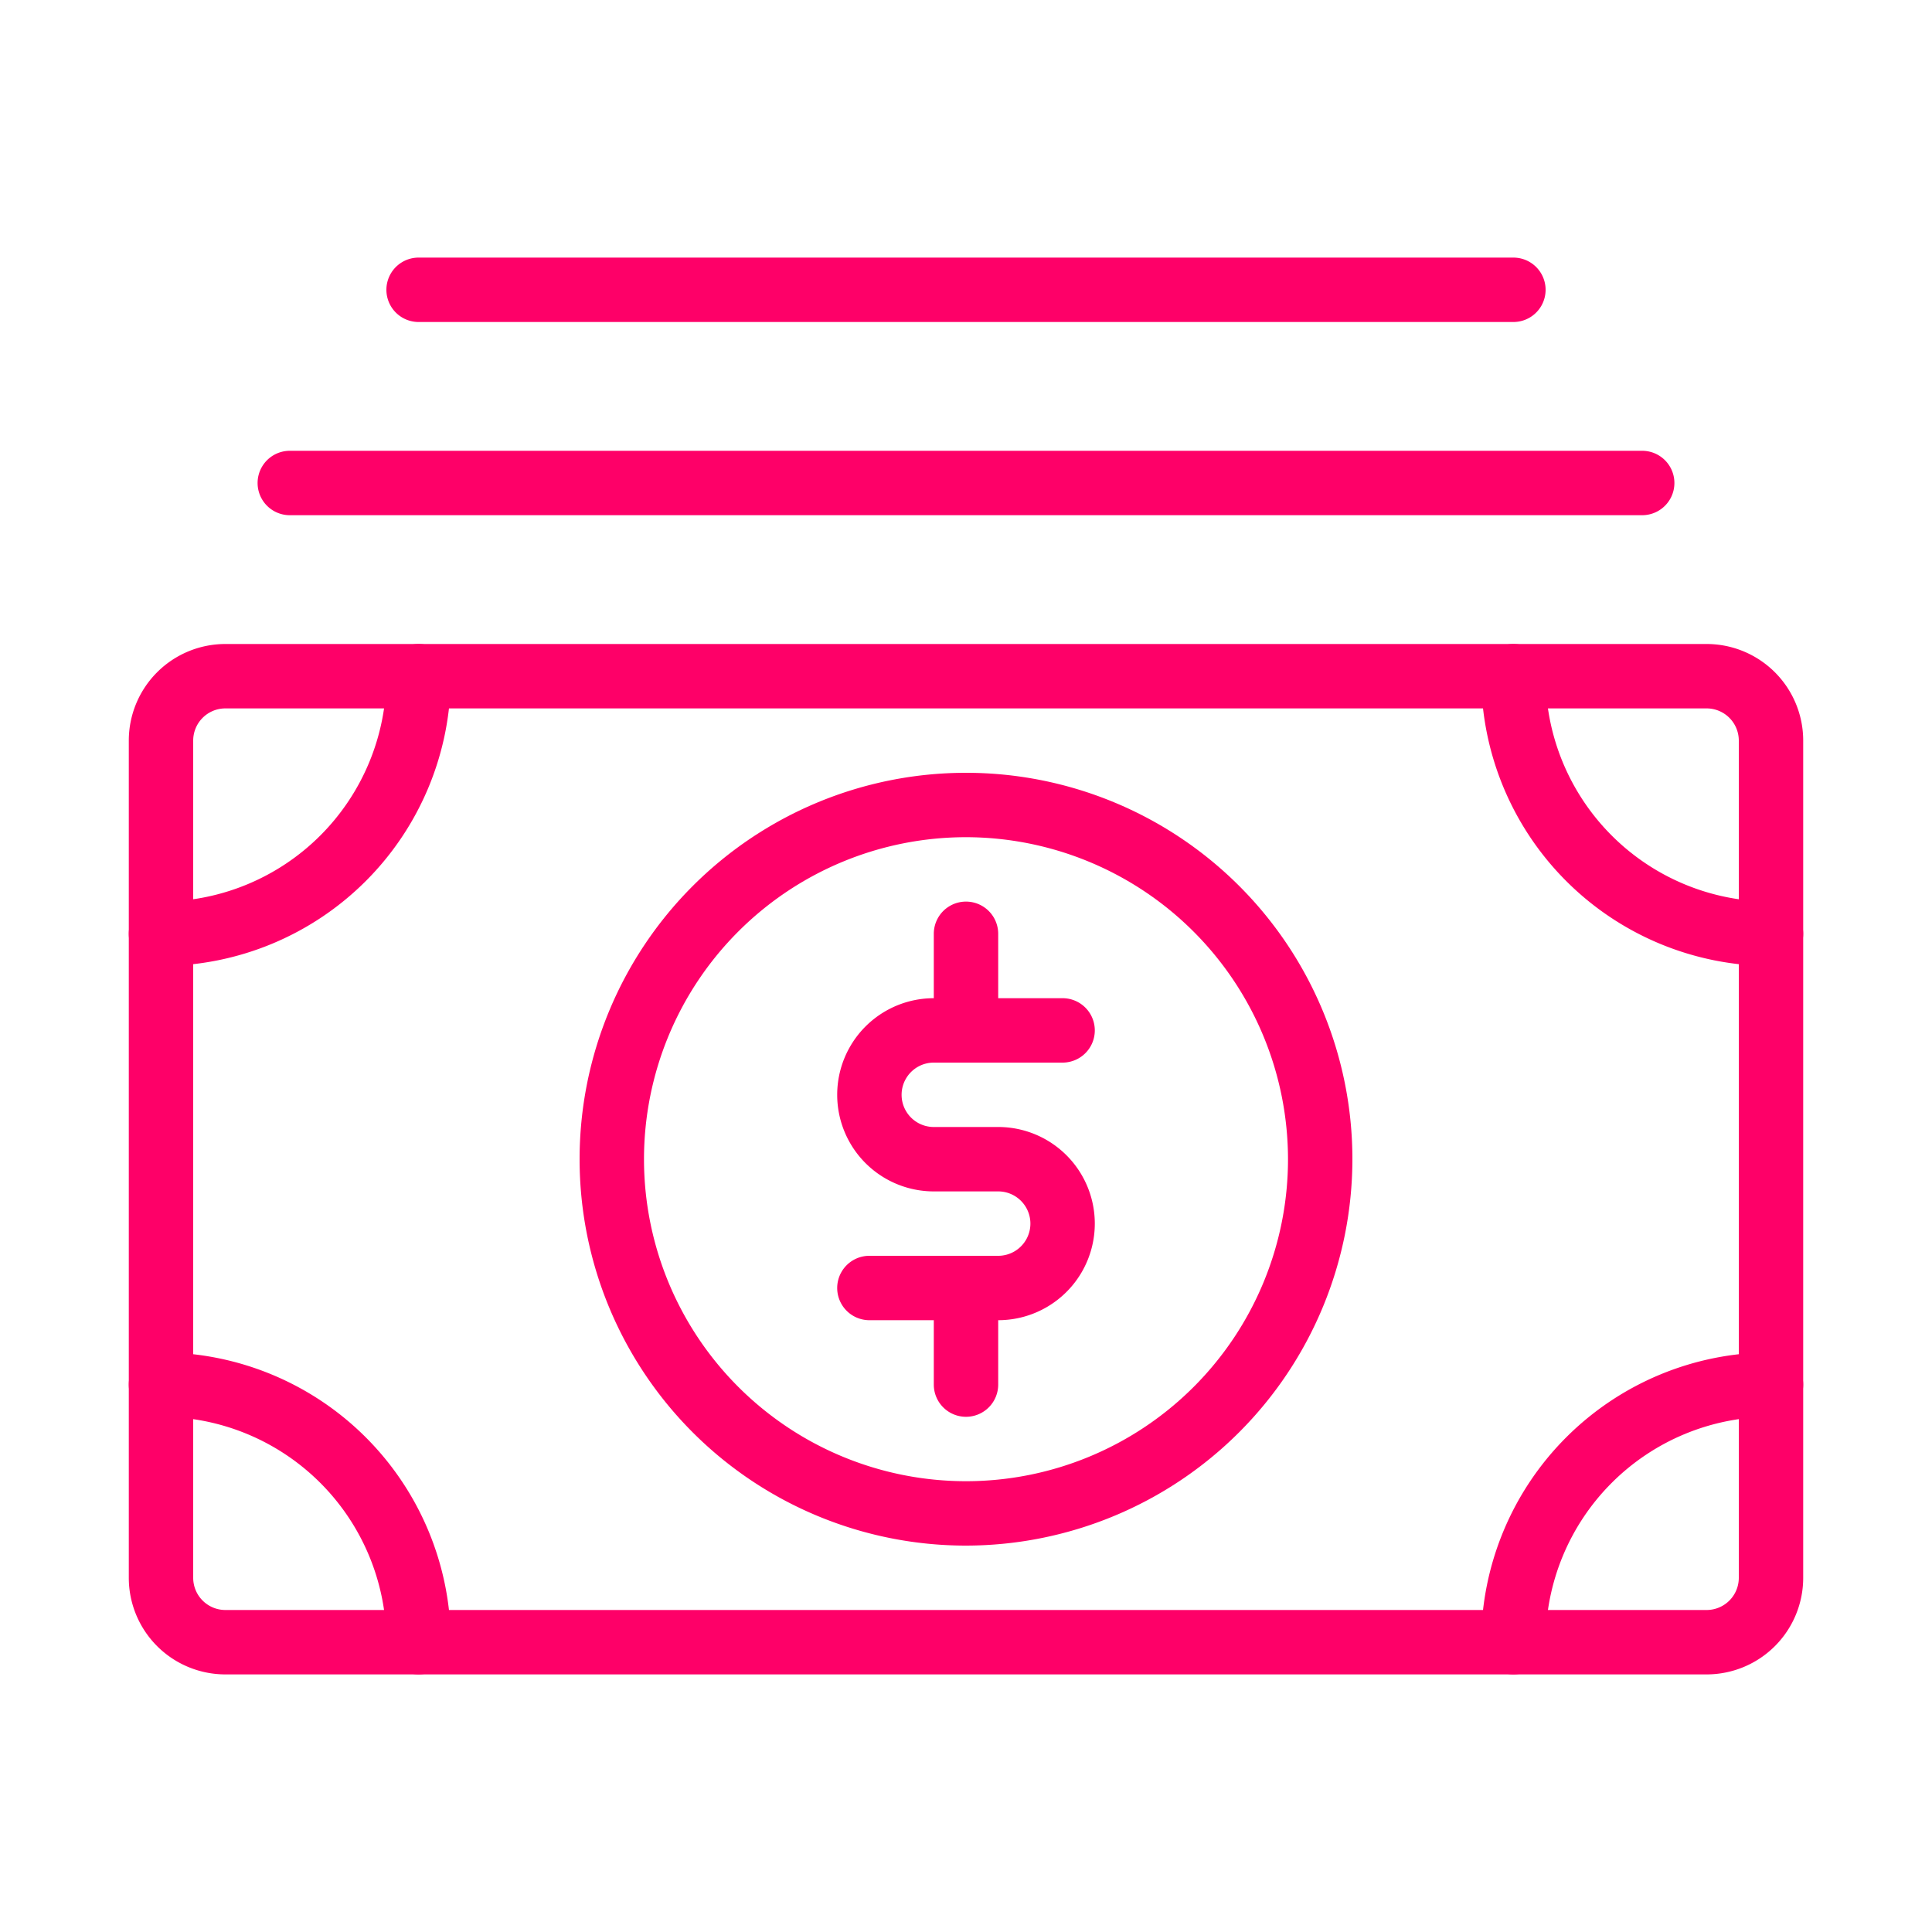
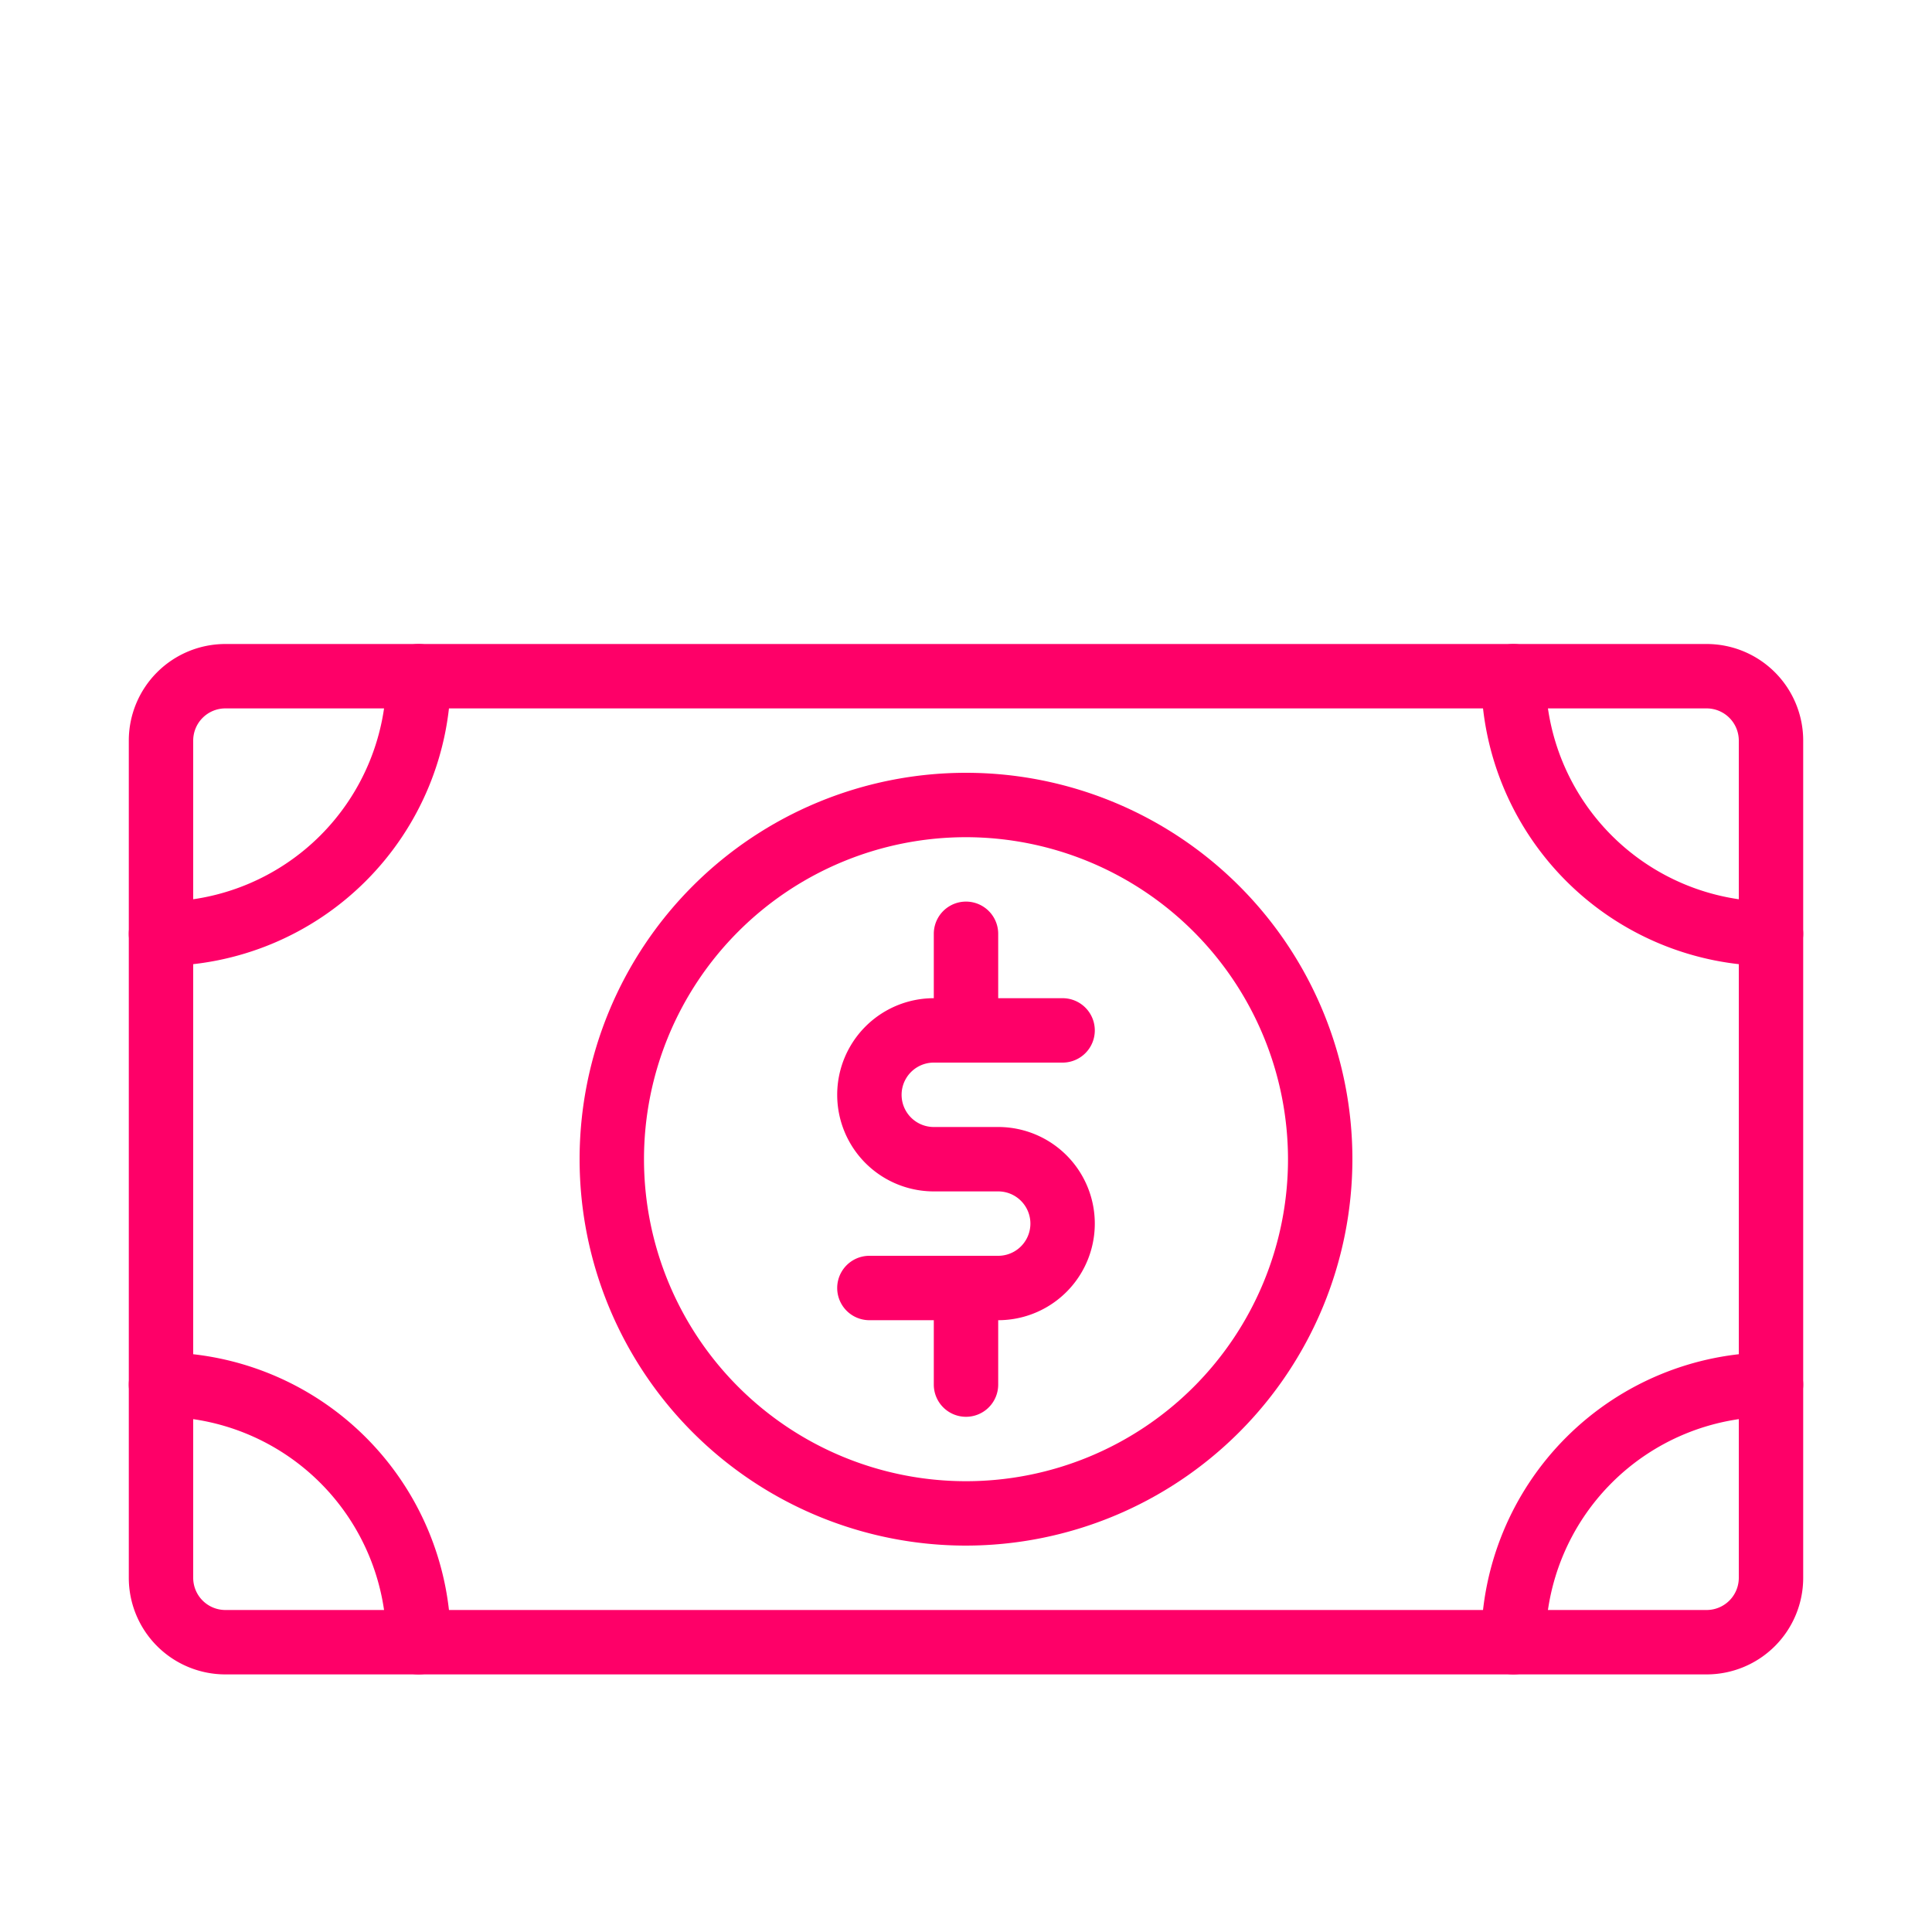
<svg xmlns="http://www.w3.org/2000/svg" width="60" height="60" viewBox="0 0 60 60">
  <g id="ic-chance-to-win" transform="translate(-1202 -2771)">
    <g id="Group_61-inner" data-name="Group 61-inner" transform="translate(1052 2629)">
      <path id="Path_73" data-name="Path 73" d="M203,194H157a3,3,0,0,1-3-3V165a3,3,0,0,1,3-3h46a3,3,0,0,1,3,3v26A3,3,0,0,1,203,194Zm-46-30a1,1,0,0,0-1,1v26a1,1,0,0,0,1,1h46a1,1,0,0,0,1-1V165a1,1,0,0,0-1-1Z" fill="#fe0068" />
      <path id="Path_74" data-name="Path 74" d="M155,172a1,1,0,0,1,0-2,7.008,7.008,0,0,0,7-7,1,1,0,0,1,2,0A9.011,9.011,0,0,1,155,172Z" fill="#fe0068" />
      <path id="Path_75" data-name="Path 75" d="M205,172a9.011,9.011,0,0,1-9-9,1,1,0,0,1,2,0,7.008,7.008,0,0,0,7,7,1,1,0,0,1,0,2Z" fill="#fe0068" />
      <path id="Path_76" data-name="Path 76" d="M197,194a1,1,0,0,1-1-1,9.011,9.011,0,0,1,9-9,1,1,0,0,1,0,2,7.008,7.008,0,0,0-7,7A1,1,0,0,1,197,194Z" fill="#fe0068" />
      <path id="Path_77" data-name="Path 77" d="M163,194a1,1,0,0,1-1-1,7.008,7.008,0,0,0-7-7,1,1,0,0,1,0-2,9.011,9.011,0,0,1,9,9A1,1,0,0,1,163,194Z" fill="#fe0068" />
-       <path id="Path_78" data-name="Path 78" d="M201,158H159a1,1,0,0,1,0-2h42a1,1,0,0,1,0,2Z" fill="#fe0068" />
-       <path id="Path_79" data-name="Path 79" d="M197,152H163a1,1,0,0,1,0-2h34a1,1,0,0,1,0,2Z" fill="#fe0068" />
      <path id="Path_80" data-name="Path 80" d="M180,190a12,12,0,1,1,12-12A12.013,12.013,0,0,1,180,190Zm0-22a10,10,0,1,0,10,10A10.011,10.011,0,0,0,180,168Z" fill="#fe0068" />
      <path id="Path_81" data-name="Path 81" d="M181,183h-4a1,1,0,0,1,0-2h4a1,1,0,0,0,0-2h-2a3,3,0,0,1,0-6h4a1,1,0,0,1,0,2h-4a1,1,0,0,0,0,2h2a3,3,0,0,1,0,6Z" fill="#fe0068" />
      <path id="Path_82" data-name="Path 82" d="M180,175a1,1,0,0,1-1-1v-3a1,1,0,0,1,2,0v3A1,1,0,0,1,180,175Z" fill="#fe0068" />
      <path id="Path_83" data-name="Path 83" d="M180,186a1,1,0,0,1-1-1v-3a1,1,0,0,1,2,0v3A1,1,0,0,1,180,186Z" fill="#fe0068" />
    </g>
    <rect id="Group_61-area" data-name="Group 61-area" width="60" height="60" transform="translate(1202 2771)" fill="none" />
  </g>
</svg>